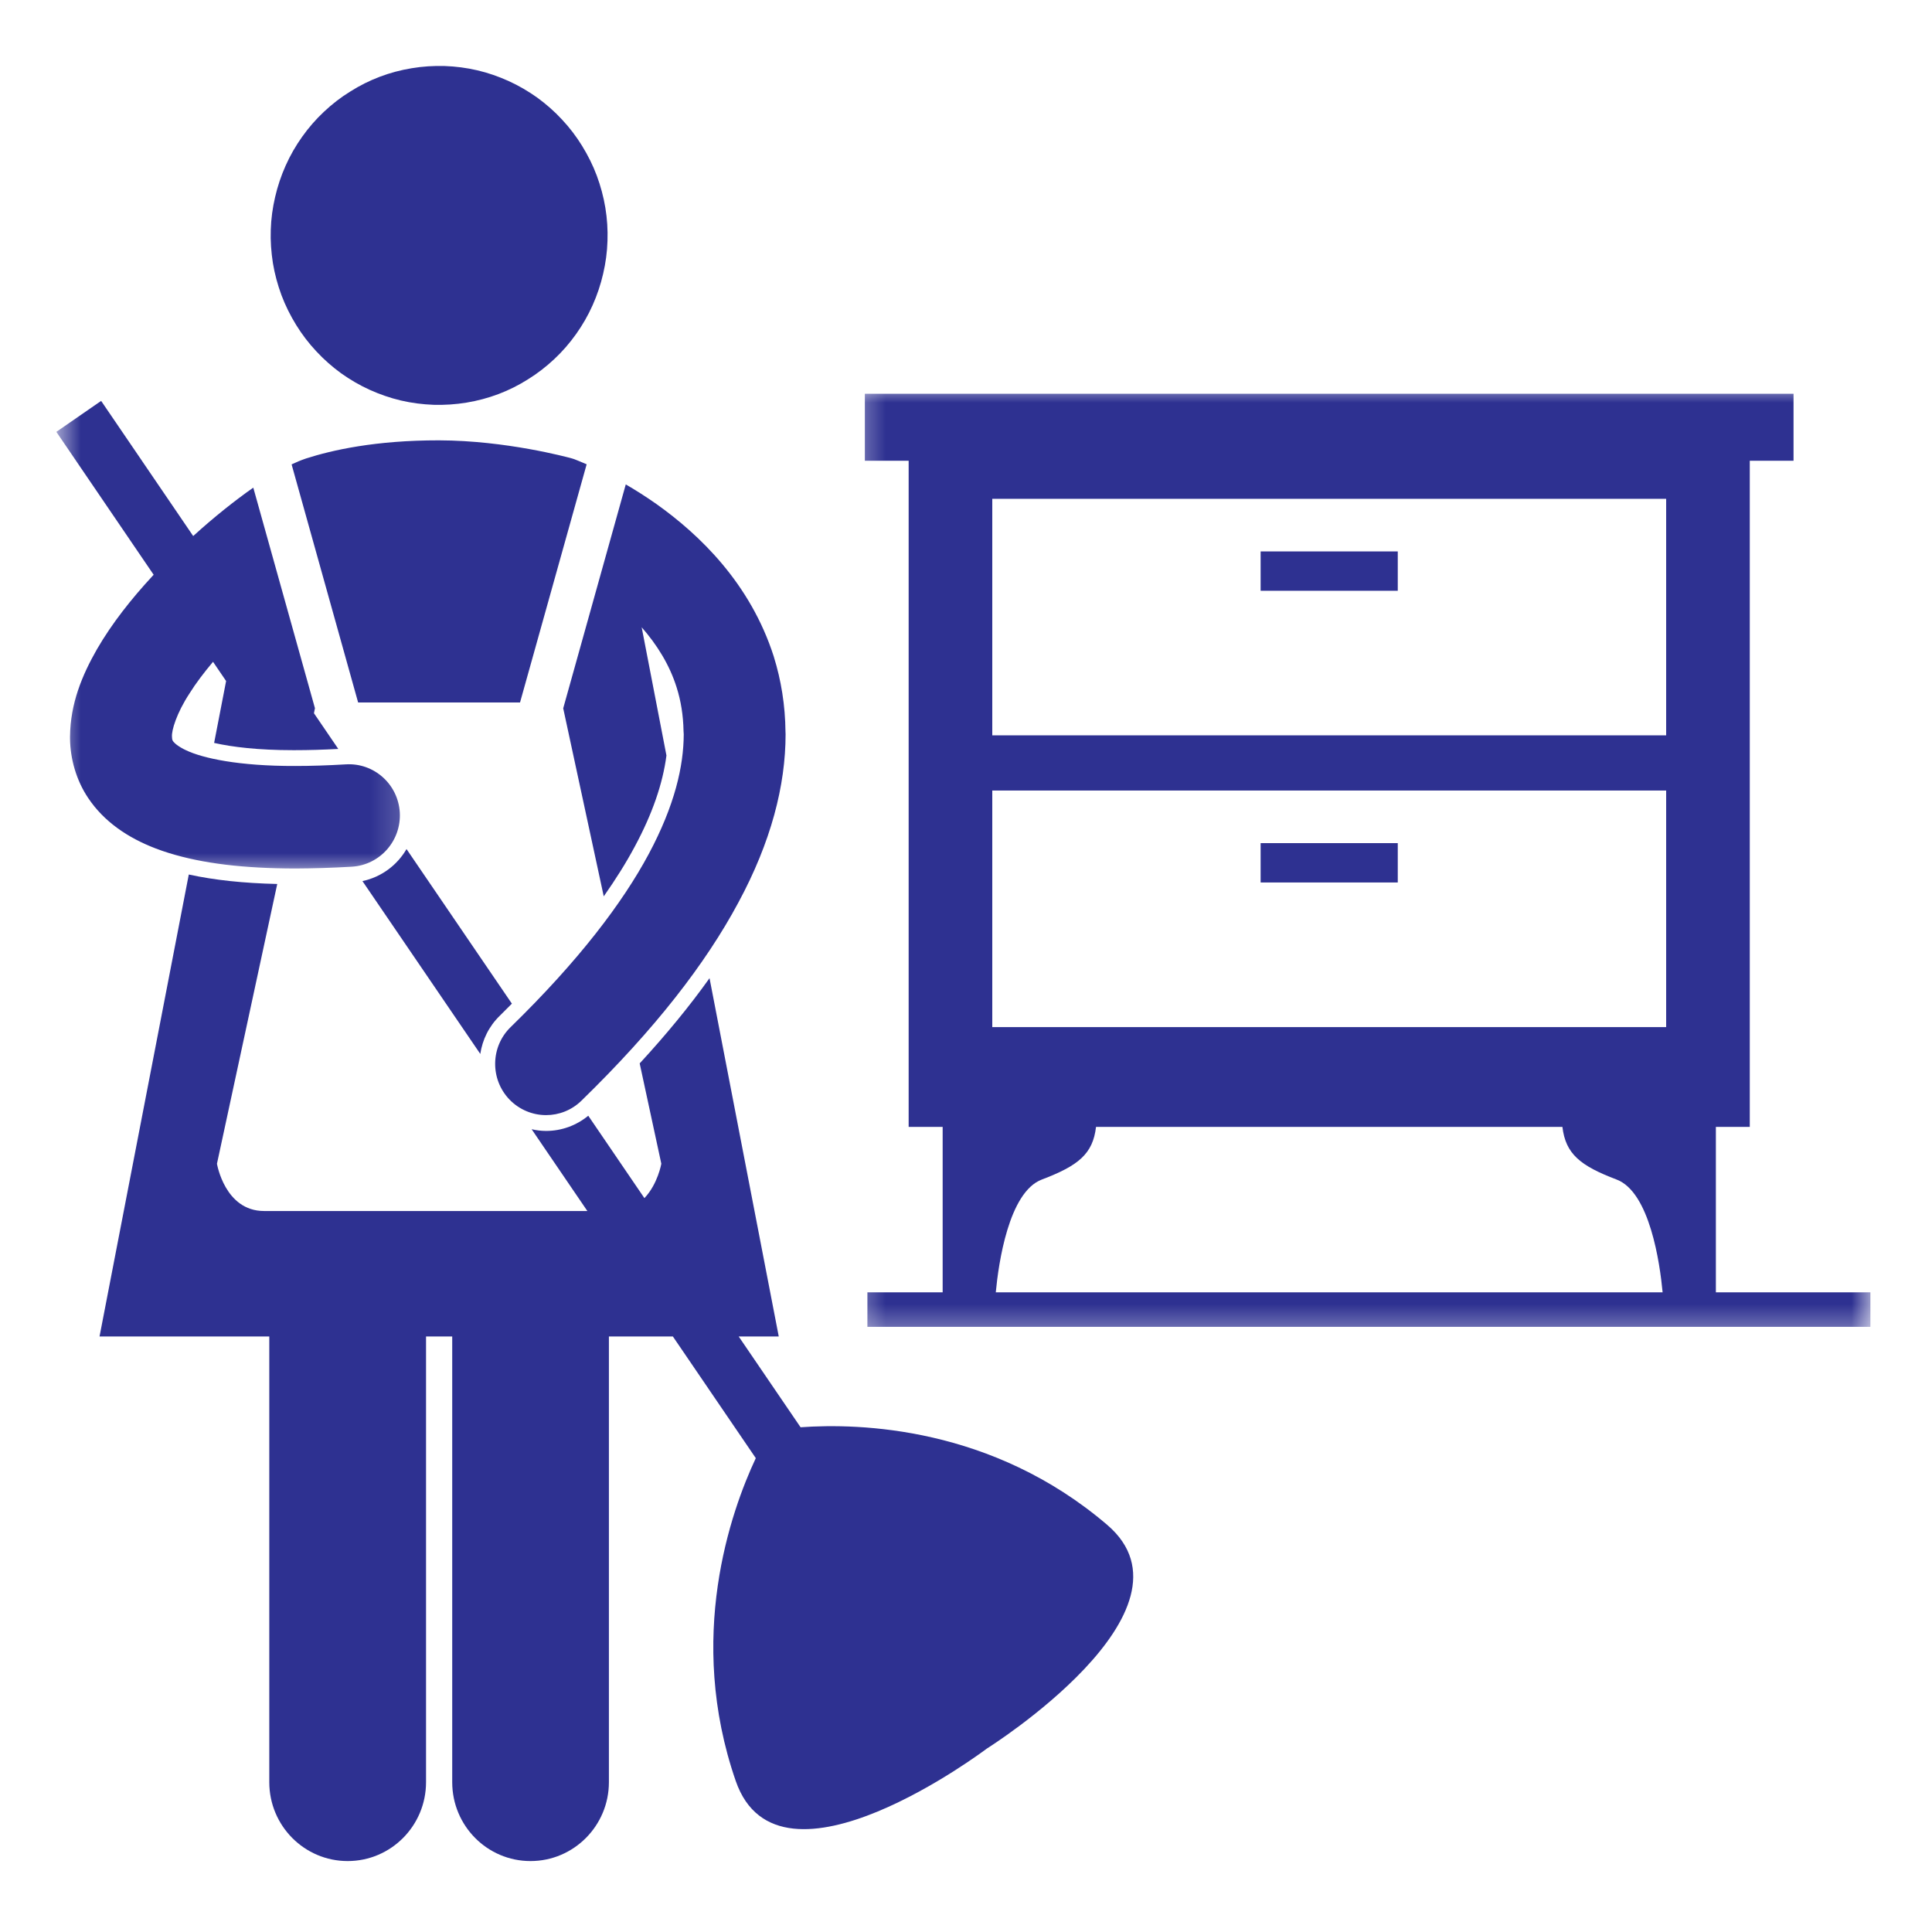
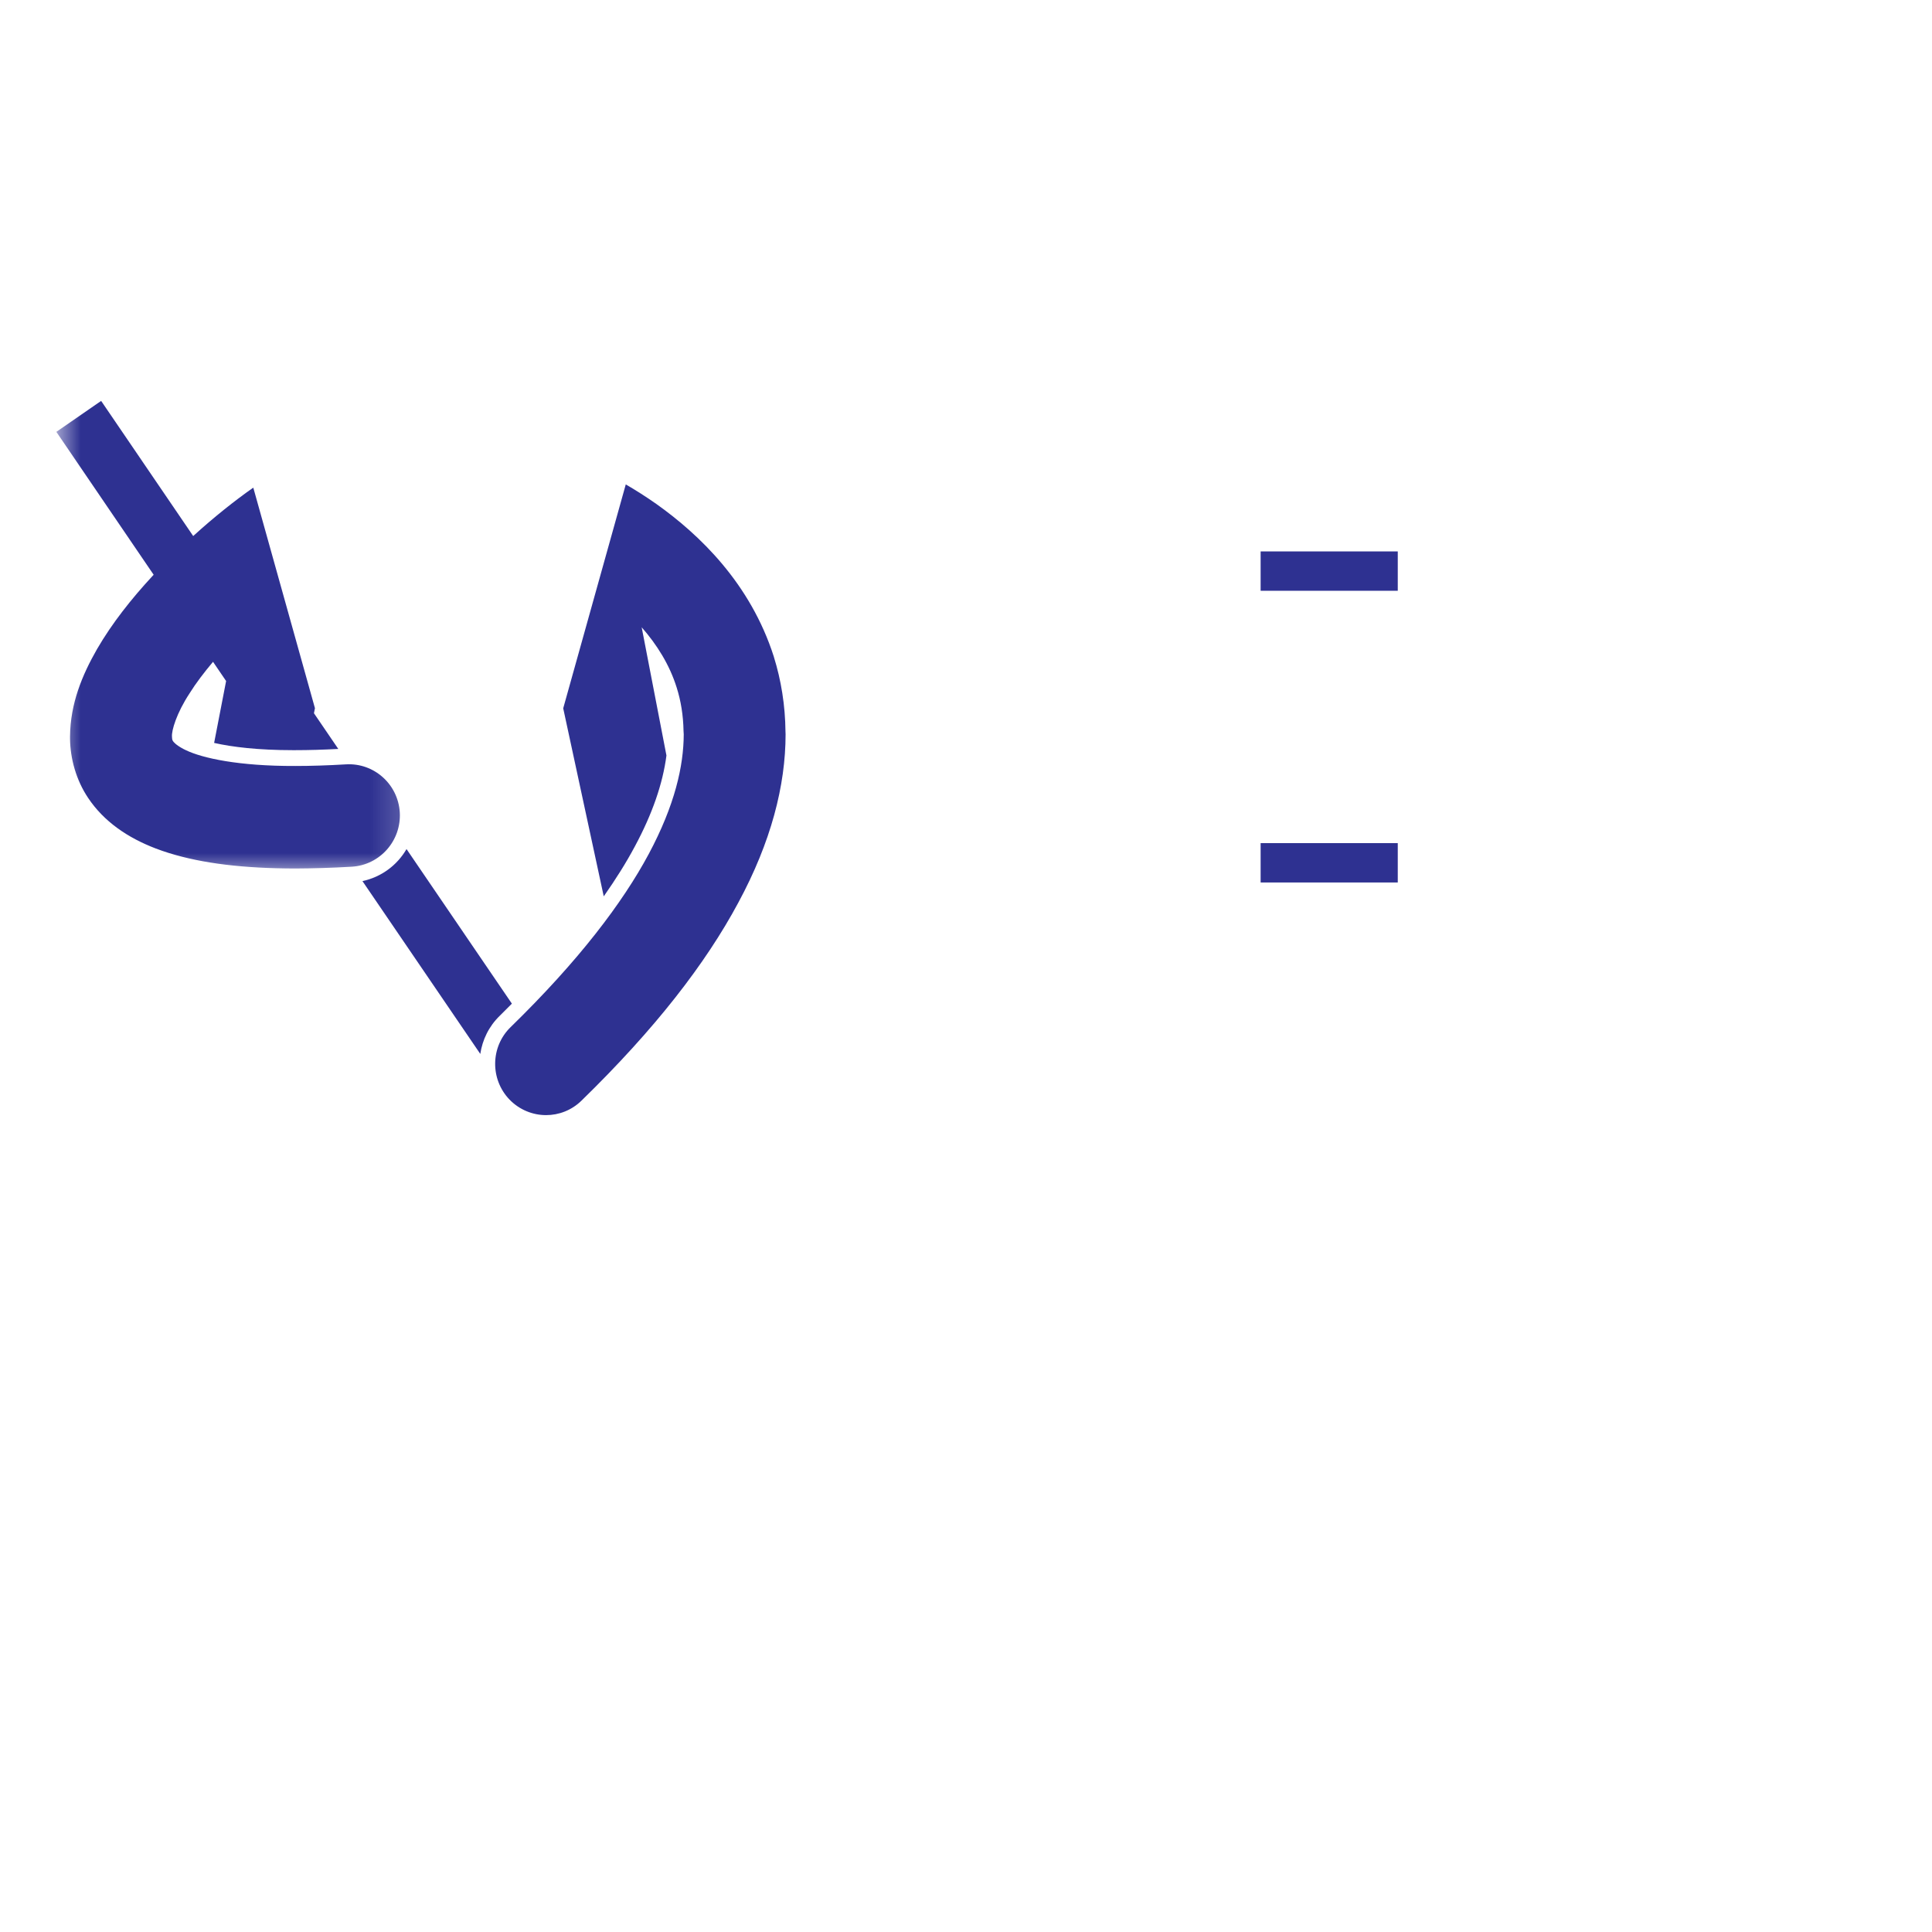
<svg xmlns="http://www.w3.org/2000/svg" width="60" height="60" viewBox="0 0 60 60" fill="none">
-   <path d="M14.825 2.184C15.159 2.262 15.481 2.375 15.794 2.516C16.109 2.659 16.403 2.831 16.684 3.031C16.962 3.234 17.219 3.459 17.453 3.712C17.691 3.966 17.897 4.237 18.078 4.531C18.259 4.825 18.413 5.131 18.534 5.456C18.653 5.778 18.744 6.112 18.8 6.453C18.856 6.794 18.878 7.137 18.866 7.481C18.856 7.828 18.809 8.169 18.731 8.503C18.653 8.841 18.544 9.166 18.403 9.481C18.262 9.797 18.091 10.094 17.891 10.375C17.691 10.656 17.466 10.916 17.216 11.15C16.962 11.387 16.694 11.597 16.4 11.778C16.109 11.963 15.803 12.116 15.481 12.238C15.159 12.359 14.831 12.447 14.491 12.503C14.153 12.559 13.812 12.581 13.469 12.572C13.125 12.559 12.784 12.516 12.45 12.438C12.116 12.359 11.794 12.247 11.481 12.106C11.166 11.963 10.872 11.791 10.591 11.591C10.312 11.387 10.056 11.162 9.822 10.909C9.584 10.656 9.378 10.384 9.197 10.091C9.016 9.797 8.863 9.491 8.741 9.166C8.622 8.844 8.531 8.509 8.475 8.169C8.422 7.828 8.397 7.484 8.409 7.141C8.419 6.794 8.466 6.453 8.544 6.119C8.622 5.781 8.731 5.456 8.872 5.141C9.013 4.825 9.184 4.528 9.384 4.247C9.584 3.966 9.809 3.706 10.059 3.472C10.312 3.234 10.581 3.025 10.875 2.844C11.166 2.659 11.472 2.506 11.794 2.384C12.116 2.262 12.444 2.175 12.784 2.119C13.122 2.062 13.463 2.041 13.806 2.05C14.15 2.062 14.491 2.106 14.825 2.184Z" fill="#2E3191" />
  <path d="M17.491 21.997L18.75 27.837C19.122 27.306 19.447 26.791 19.715 26.288C20.259 25.278 20.584 24.334 20.697 23.462L19.928 19.481C20.4 20.019 20.794 20.644 21.015 21.353C21.144 21.762 21.219 22.209 21.228 22.706C21.231 22.741 21.234 22.772 21.234 22.803C21.231 23.788 20.959 25.003 20.147 26.522C19.334 28.038 17.975 29.834 15.859 31.897C15.231 32.506 15.216 33.516 15.822 34.147C16.134 34.469 16.547 34.631 16.959 34.631C17.356 34.631 17.753 34.481 18.059 34.181C20.347 31.953 21.916 29.922 22.928 28.034C23.944 26.153 24.397 24.397 24.397 22.803C24.397 22.778 24.394 22.756 24.394 22.731C24.387 21.9 24.256 21.116 24.034 20.403C24.031 20.397 24.031 20.394 24.031 20.391C23.3 18.106 21.715 16.6 20.39 15.656C20.053 15.419 19.731 15.216 19.434 15.044L17.491 21.997Z" fill="#2E3191" />
-   <path d="M11.122 21.816H16.15L18.219 14.419C18 14.322 17.859 14.272 17.831 14.259L17.765 14.238L17.697 14.219C17.625 14.203 15.728 13.681 13.637 13.675C11.659 13.672 10.306 13.981 9.506 14.238C9.341 14.294 9.194 14.356 9.056 14.422L11.122 21.816Z" fill="#2E3191" />
  <path d="M15.522 31.544C15.65 31.419 15.772 31.294 15.897 31.169L12.625 26.369C12.335 26.869 11.844 27.238 11.256 27.363L14.916 32.731C14.981 32.294 15.181 31.875 15.522 31.544Z" fill="#2E3191" />
-   <path d="M34.385 47.356C30.81 44.3 26.681 44.194 24.863 44.325L22.941 41.506H24.185L22.035 30.378C21.416 31.247 20.694 32.125 19.866 33.025L20.538 36.141C20.538 36.141 20.428 36.772 20.013 37.209L18.269 34.65C17.9 34.953 17.441 35.122 16.96 35.122C16.806 35.122 16.656 35.103 16.51 35.069L18.241 37.609C15.744 37.609 9.253 37.609 8.2 37.609C6.981 37.609 6.738 36.141 6.738 36.141L8.61 27.453C7.55 27.428 6.653 27.331 5.863 27.159L3.091 41.506H8.363V55.347C8.363 56.7 9.453 57.797 10.797 57.797C12.141 57.797 13.231 56.7 13.231 55.347V41.506H14.044V55.347C14.044 56.7 15.131 57.797 16.475 57.797C17.819 57.797 18.91 56.7 18.91 55.347V41.506H20.897L23.472 45.284C22.694 46.944 21.306 50.856 22.85 55.312C24.194 59.184 30.644 54.306 30.644 54.306C30.644 54.306 37.491 50.013 34.385 47.356Z" fill="#2E3191" />
  <mask id="mask0_8_2381" style="mask-type:luminance" maskUnits="userSpaceOnUse" x="1" y="12" width="12" height="16">
    <path d="M1.719 12H12.8V27.2H1.719V12Z" fill="white" />
  </mask>
  <g mask="url(#mask0_8_2381)">
    <path d="M9.172 26.972C9.719 26.969 10.303 26.953 10.928 26.916C11.8 26.863 12.466 26.109 12.416 25.231C12.363 24.353 11.613 23.684 10.741 23.738C10.169 23.772 9.647 23.788 9.172 23.788C7.406 23.794 6.287 23.544 5.778 23.3C5.75 23.288 5.725 23.275 5.7 23.262C5.459 23.134 5.391 23.044 5.369 23.012C5.353 22.978 5.347 22.981 5.341 22.887V22.884C5.341 22.881 5.341 22.881 5.341 22.878V22.875C5.325 22.691 5.481 22.15 5.888 21.531C6.084 21.216 6.338 20.884 6.616 20.553L7.022 21.15L6.65 23.072C7.213 23.2 8.025 23.297 9.091 23.297H9.169C9.588 23.297 10.031 23.284 10.506 23.259L9.75 22.15L9.781 21.994L7.866 15.144C7.287 15.55 6.647 16.059 6 16.647L3.141 12.45L1.75 13.412L4.772 17.85C4.759 17.866 4.744 17.881 4.728 17.897C4.084 18.594 3.484 19.347 3.013 20.159C2.55 20.969 2.184 21.847 2.175 22.875C2.175 22.906 2.175 22.928 2.175 22.944C2.175 22.947 2.175 22.947 2.175 22.95C2.184 23.559 2.362 24.222 2.737 24.781C3.228 25.516 3.966 26.016 4.828 26.347C4.966 26.4 5.103 26.447 5.244 26.491C6.3 26.819 7.572 26.969 9.172 26.972Z" fill="#2E3191" />
  </g>
  <path d="M39.15 17.125H43.409V18.347H39.15V17.125Z" fill="#2E3191" />
  <path d="M39.15 26.184H43.409V27.406H39.15V26.184Z" fill="#2E3191" />
  <mask id="mask1_8_2381" style="mask-type:luminance" maskUnits="userSpaceOnUse" x="26" y="12" width="33" height="30">
-     <path d="M26.4 12H58.119V41.6H26.4V12Z" fill="white" />
-   </mask>
+     </mask>
  <g mask="url(#mask1_8_2381)">
    <path d="M53.288 34.997H54.341V14.309H55.7V12.228H26.859V14.309H28.219V34.997H29.275V40.134H26.938V41.206H58.087V40.134H53.288V34.997ZM30.816 31.897V24.55H51.744V31.897H30.816ZM30.816 22.837V15.491H51.744V22.837H30.816ZM32.356 36.631C33.487 36.203 33.941 35.837 34.038 34.997H48.522C48.622 35.837 49.075 36.203 50.203 36.631C51.237 37.019 51.55 39.241 51.634 40.134H30.925C31.009 39.241 31.325 37.019 32.356 36.631Z" fill="#2E3191" />
  </g>
</svg>